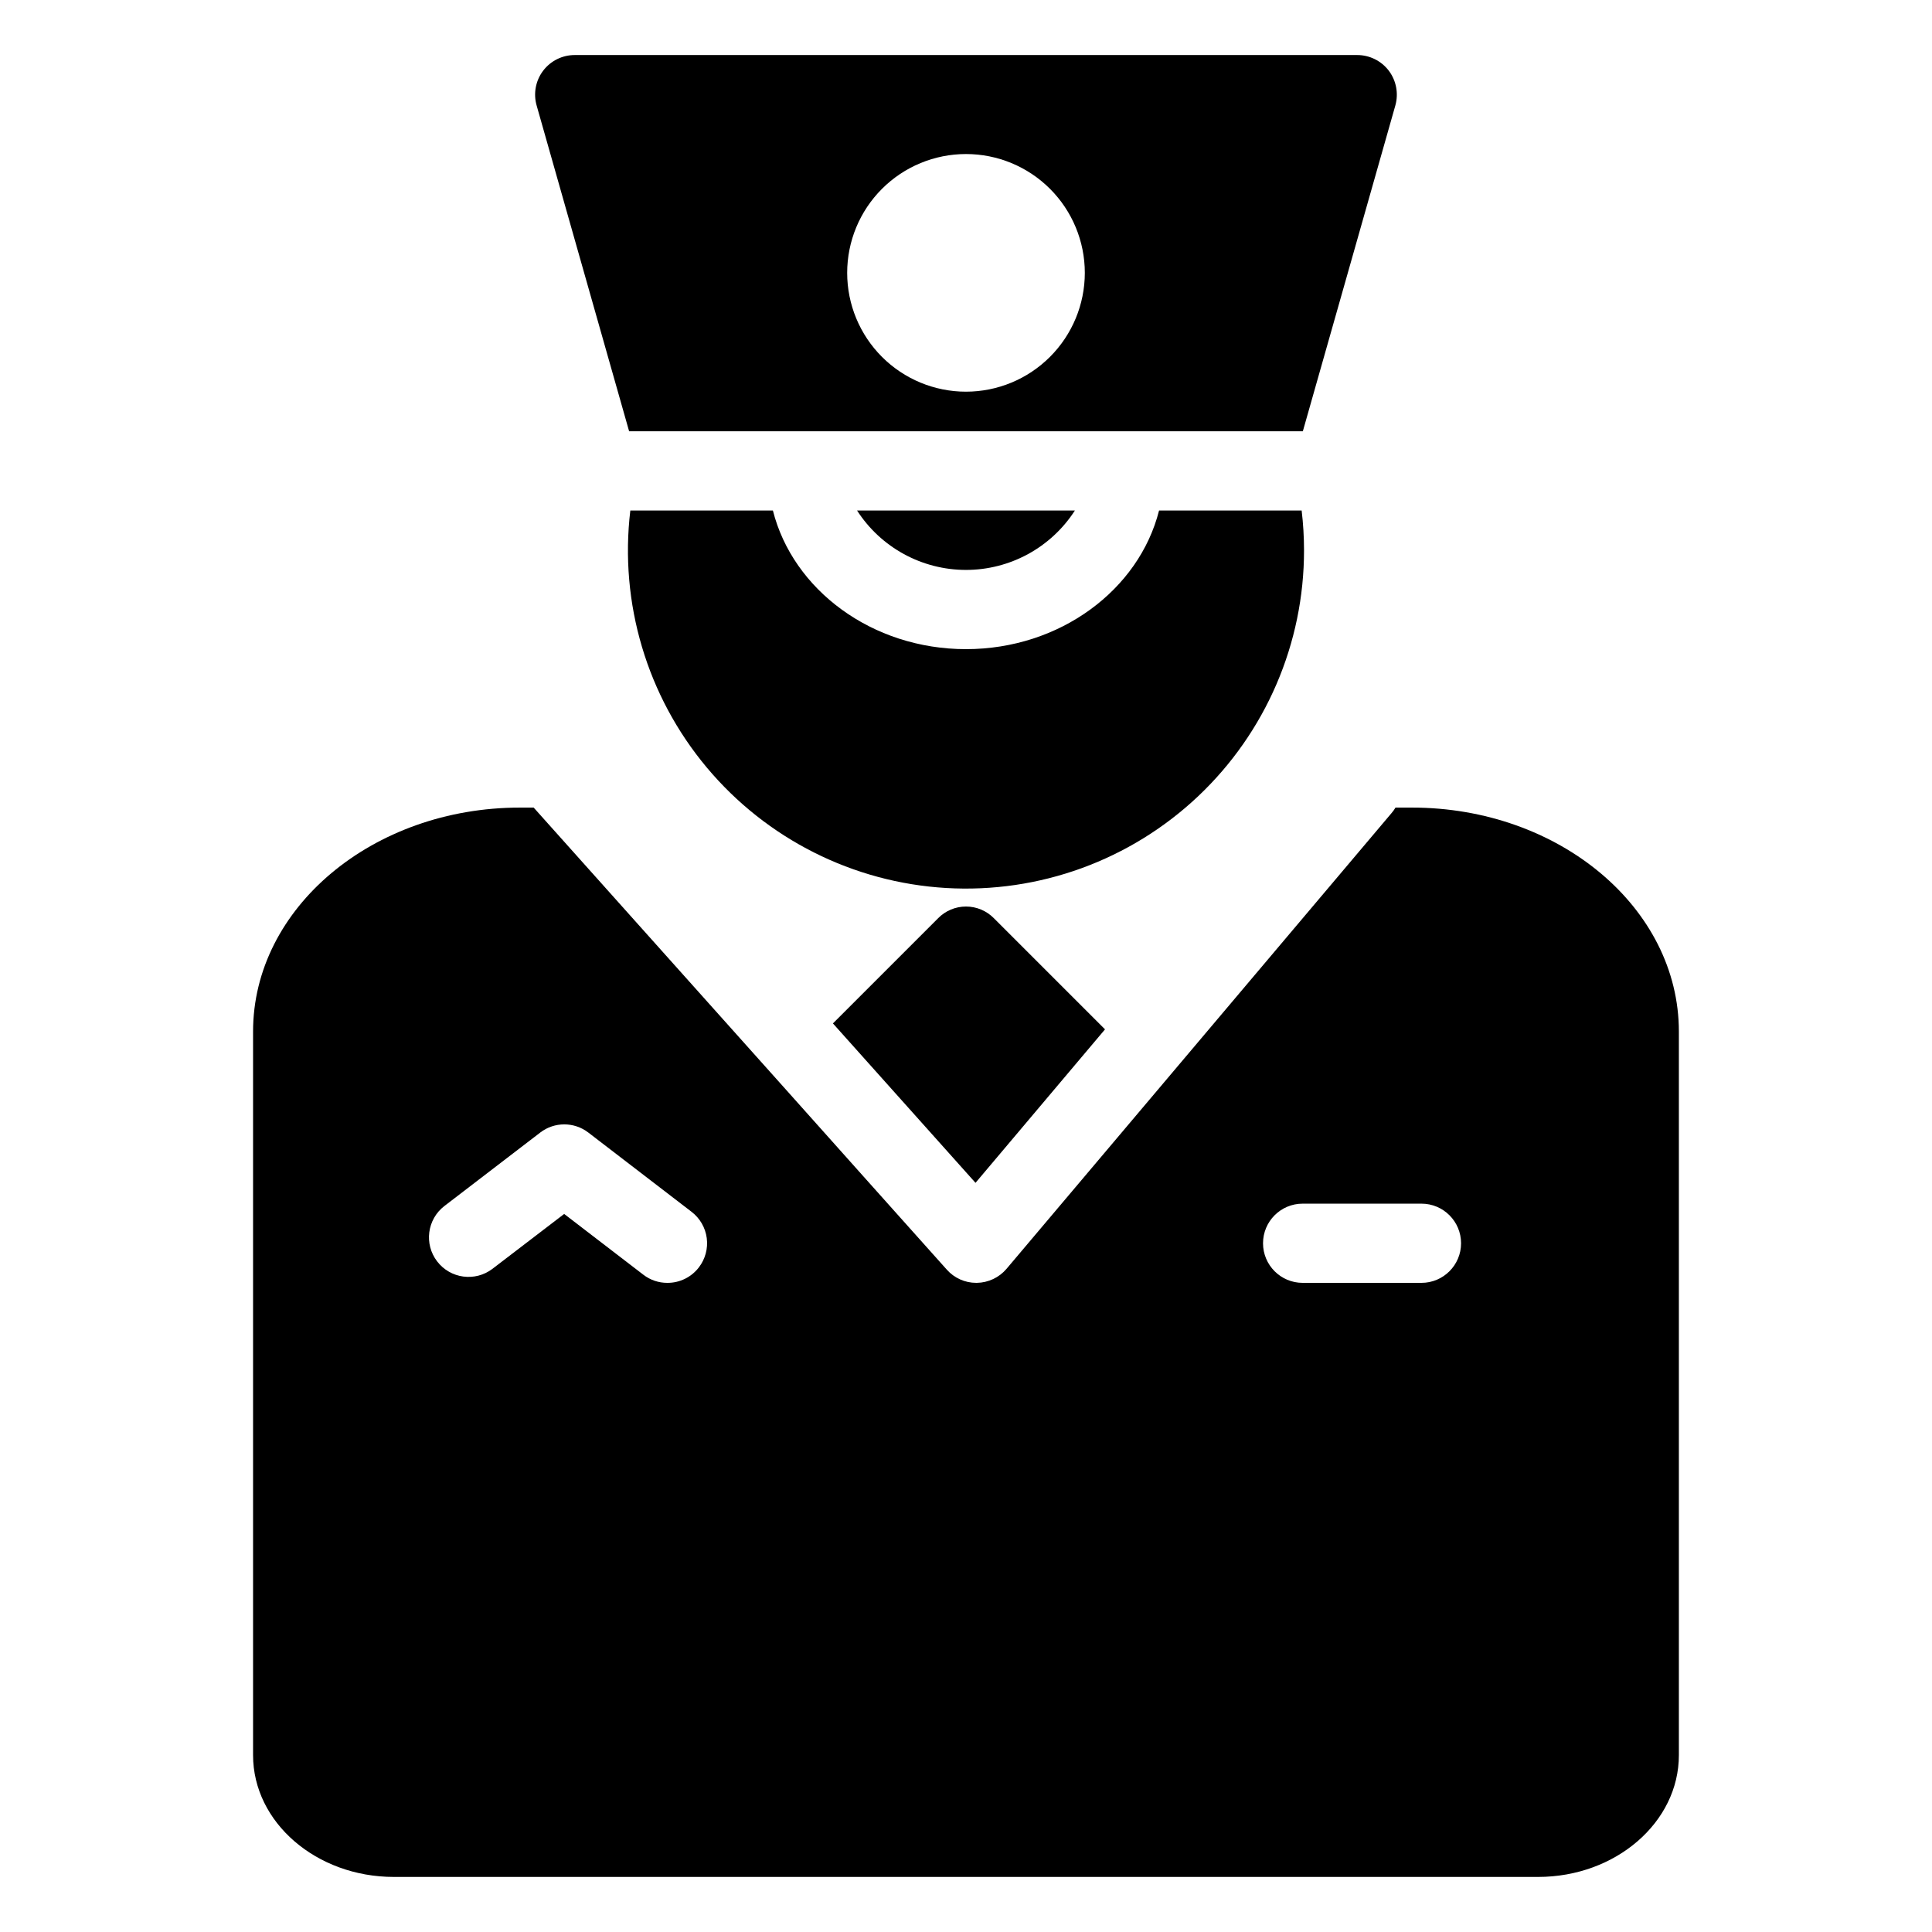
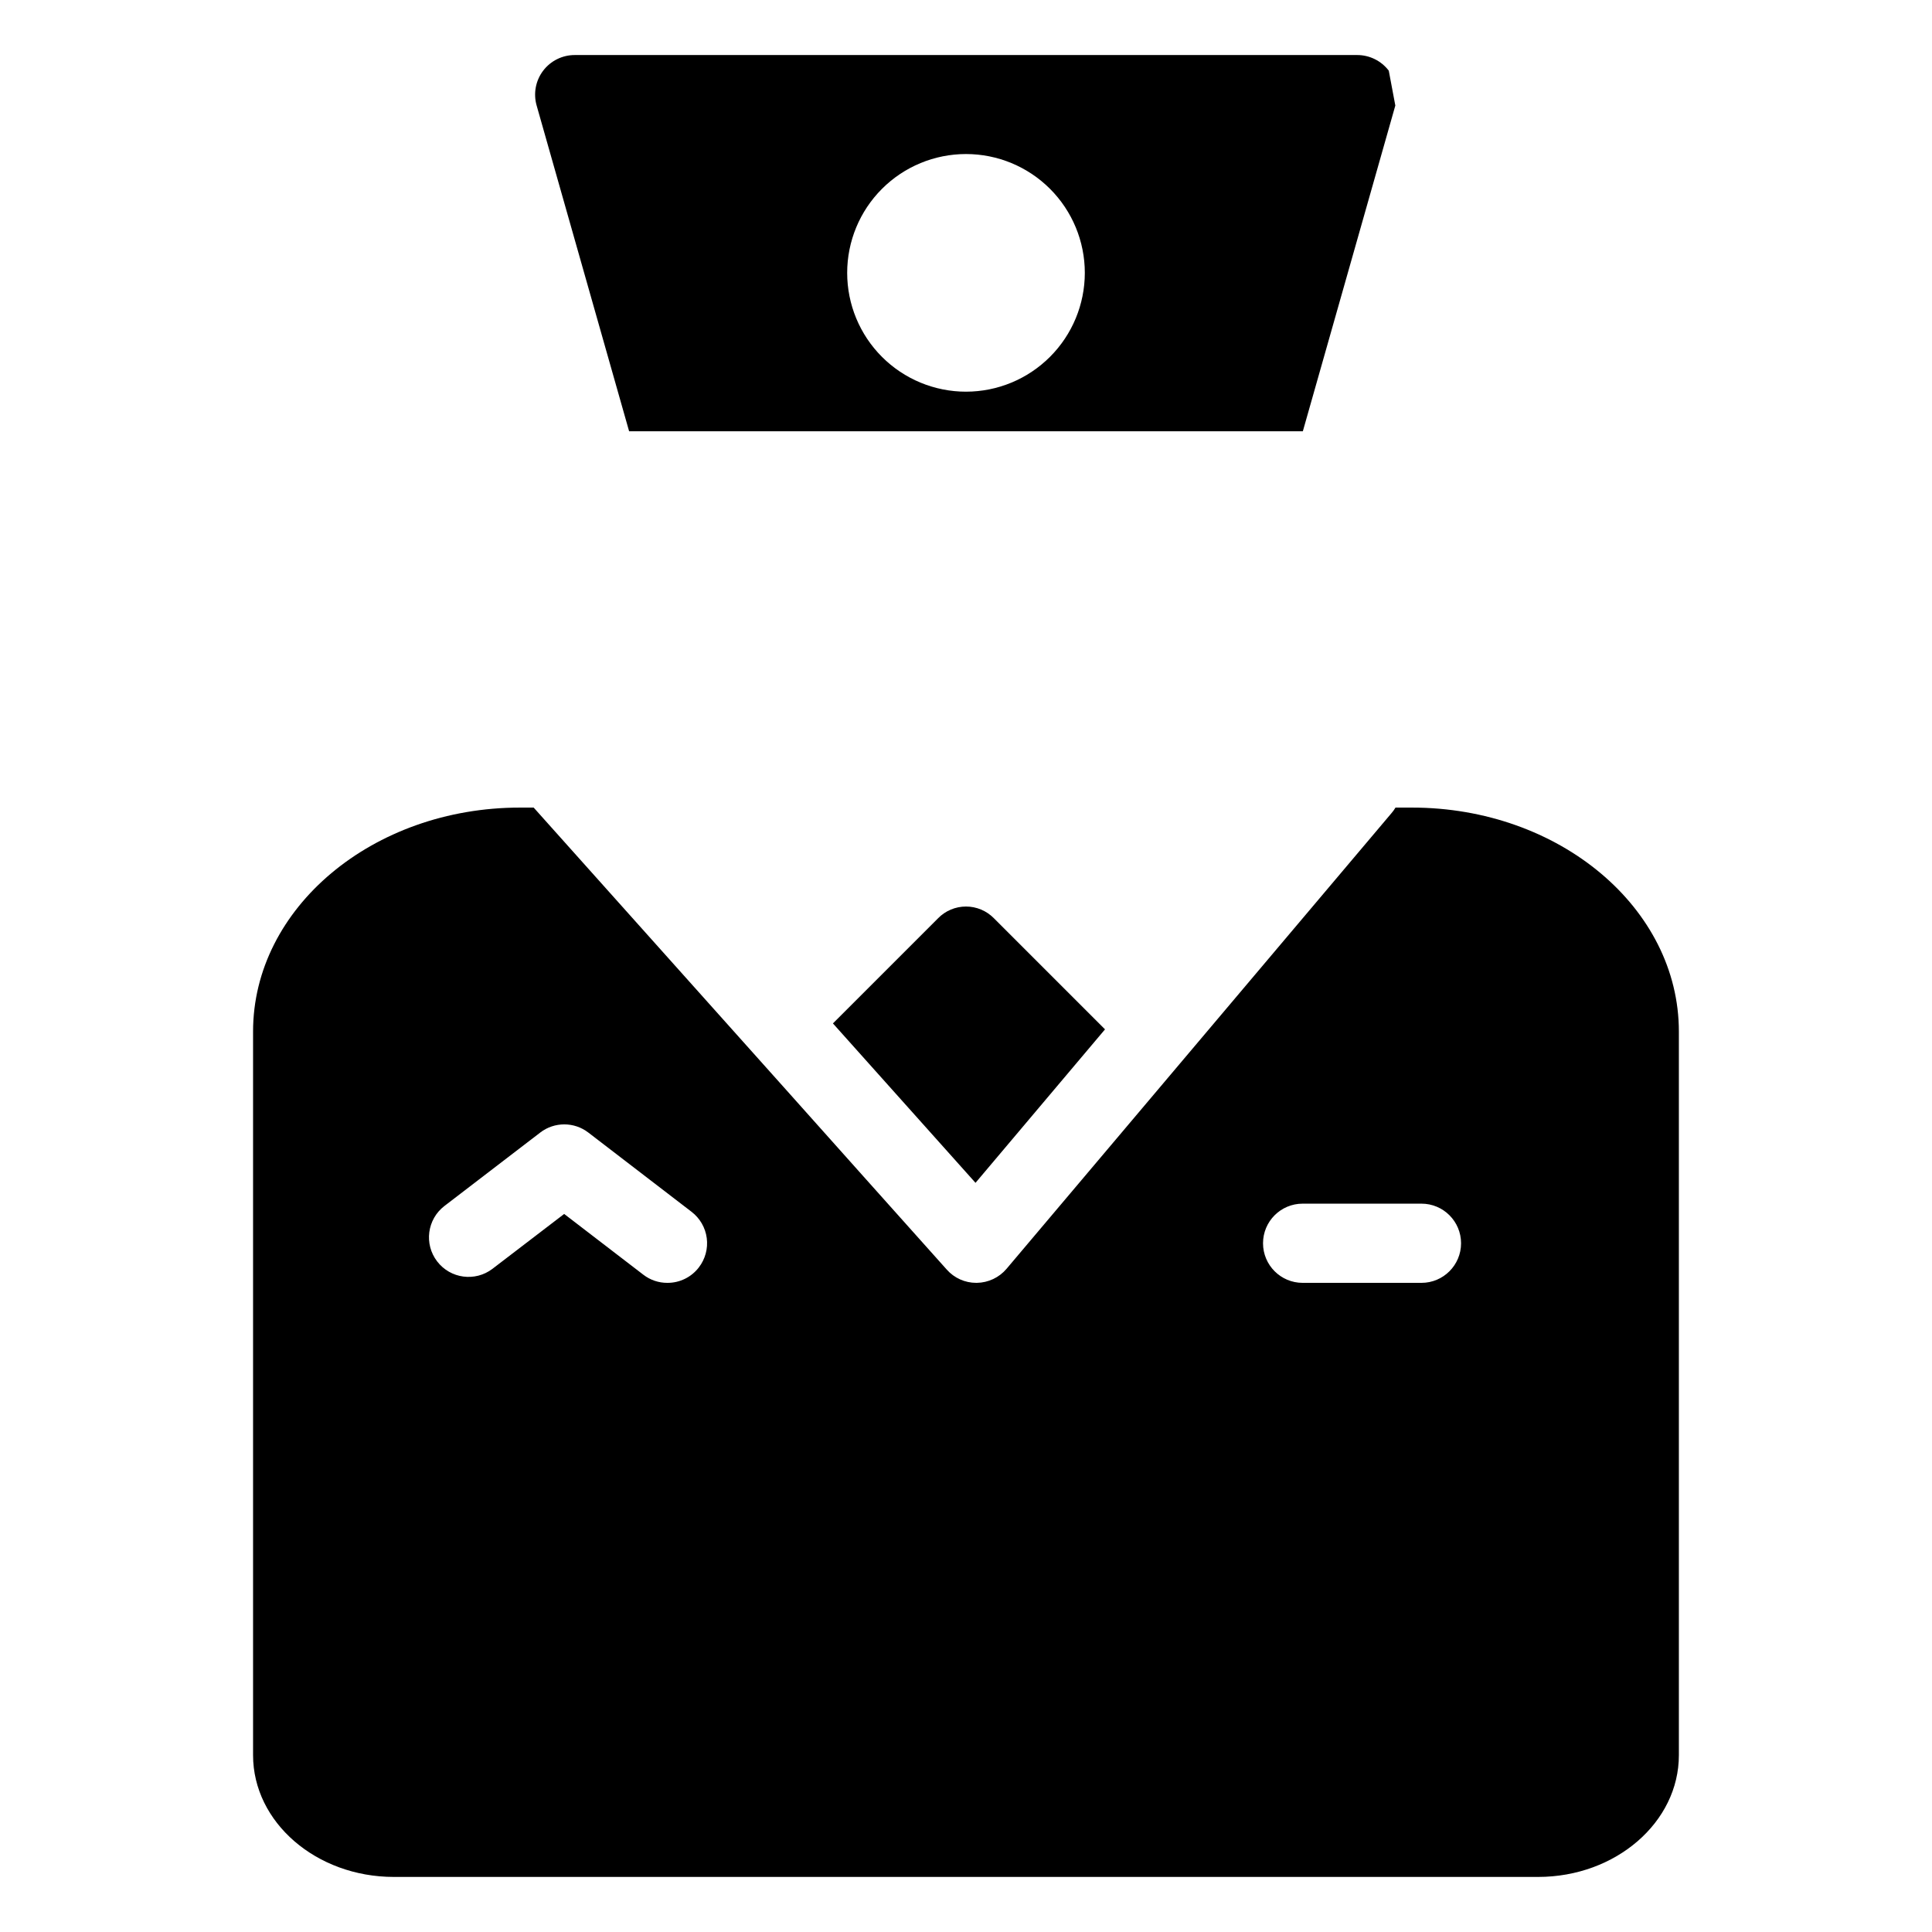
<svg xmlns="http://www.w3.org/2000/svg" fill="#000000" width="800px" height="800px" version="1.1" viewBox="144 144 512 512">
  <g>
-     <path d="m371.13 279.29h57.73c-6.32 9.816-17.191 15.746-28.863 15.746s-22.547-5.93-28.867-15.746z" />
-     <path d="m489.58 289.79c0.031 24.691-10.133 48.301-28.086 65.25-17.953 16.949-42.105 25.738-66.754 24.289-24.648-1.449-47.605-13.008-63.449-31.945s-23.172-43.57-20.25-68.09h37.785c5.301 20.992 26.238 36.734 51.168 36.734 24.93 0 45.867-15.742 51.168-36.734h37.789c0.418 3.484 0.625 6.988 0.629 10.496z" />
-     <path d="m512.04 162.73c-1.996-2.621-5.102-4.152-8.395-4.144h-207.3c-3.301-0.012-6.418 1.527-8.41 4.16-1.992 2.633-2.629 6.047-1.719 9.223l24.508 86.328h178.54l24.512-86.328c0.898-3.18 0.258-6.598-1.734-9.238zm-112.04 85.07c-8.352 0-16.363-3.316-22.266-9.223-5.906-5.902-9.223-13.914-9.223-22.266 0-8.352 3.316-16.359 9.223-22.266 5.902-5.902 13.914-9.223 22.266-9.223s16.359 3.32 22.266 9.223c5.902 5.906 9.223 13.914 9.223 22.266-0.008 8.352-3.328 16.355-9.23 22.258-5.906 5.906-13.91 9.227-22.258 9.23z" />
+     <path d="m512.04 162.73c-1.996-2.621-5.102-4.152-8.395-4.144h-207.3c-3.301-0.012-6.418 1.527-8.41 4.16-1.992 2.633-2.629 6.047-1.719 9.223l24.508 86.328h178.54l24.512-86.328zm-112.04 85.07c-8.352 0-16.363-3.316-22.266-9.223-5.906-5.902-9.223-13.914-9.223-22.266 0-8.352 3.316-16.359 9.223-22.266 5.902-5.902 13.914-9.223 22.266-9.223s16.359 3.32 22.266 9.223c5.902 5.906 9.223 13.914 9.223 22.266-0.008 8.352-3.328 16.355-9.23 22.258-5.906 5.906-13.91 9.227-22.258 9.23z" />
    <path d="m518.18 358.02h-4.356c-0.32 0.539-0.688 1.047-1.102 1.52l-101.97 120.7v0.004c-1.965 2.316-4.836 3.676-7.871 3.723h-0.16c-2.988 0.008-5.84-1.273-7.82-3.516l-21.305-23.824-20.574-23.039-67.594-75.57h-3.621c-39.043 0-70.742 26.605-70.742 59.355v191.76c0 17.789 16.742 32.273 37.312 32.273h303.23c20.574 0 37.312-14.484 37.312-32.273v-191.76c0-32.75-31.695-59.355-70.742-59.355zm-188.98 121.86c-1.988 2.594-5.074 4.109-8.344 4.09-2.297 0.012-4.531-0.746-6.352-2.148l-20.992-16.113-18.996 14.535v0.004c-4.598 3.5-11.156 2.621-14.668-1.965-3.516-4.582-2.66-11.145 1.914-14.672l25.402-19.469v-0.004c3.758-2.887 8.988-2.887 12.75 0l27.344 20.992c2.219 1.695 3.676 4.203 4.039 6.973 0.363 2.766-0.391 5.566-2.098 7.777zm191.5 4.09h-31.488c-5.797 0-10.496-4.699-10.496-10.492 0-5.797 4.699-10.496 10.496-10.496h31.488c5.797 0 10.496 4.699 10.496 10.496 0 5.793-4.699 10.492-10.496 10.492z" />
    <path d="m436.84 416.79-34.32 40.672-37.785-42.246 27.867-27.867h-0.004c1.949-1.988 4.617-3.109 7.402-3.109 2.781 0 5.449 1.121 7.398 3.109z" />
  </g>
</svg>